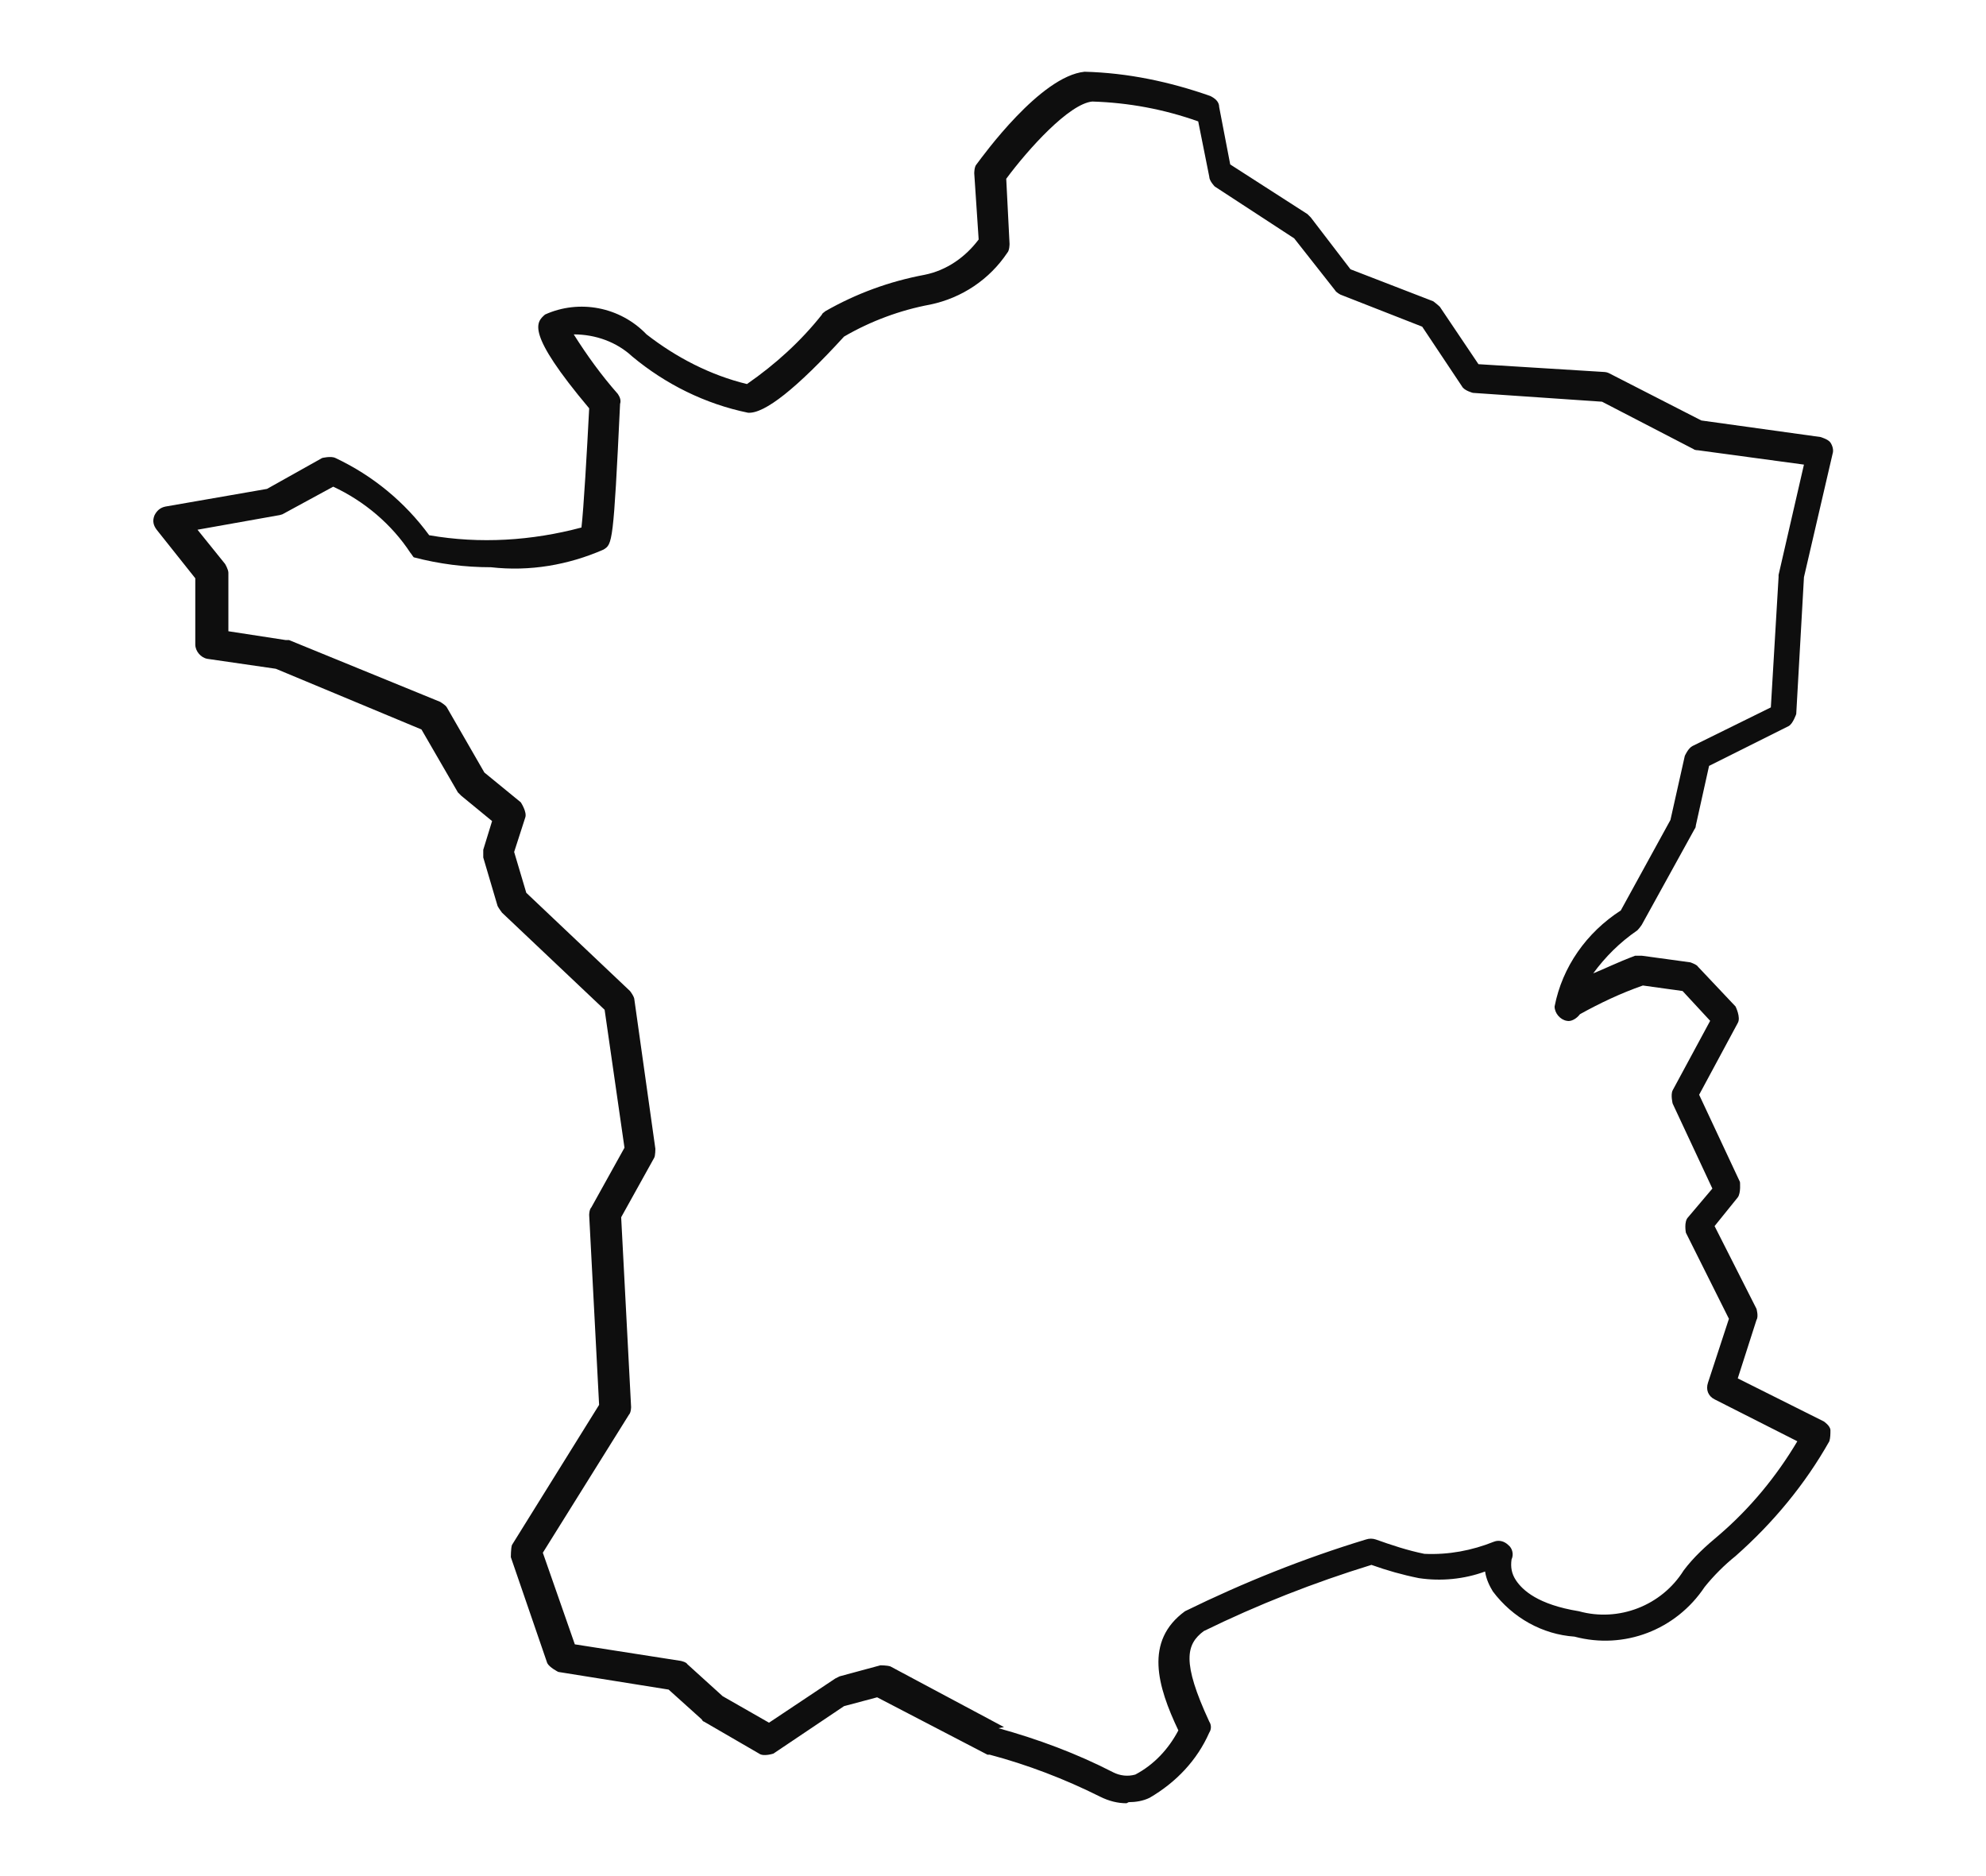
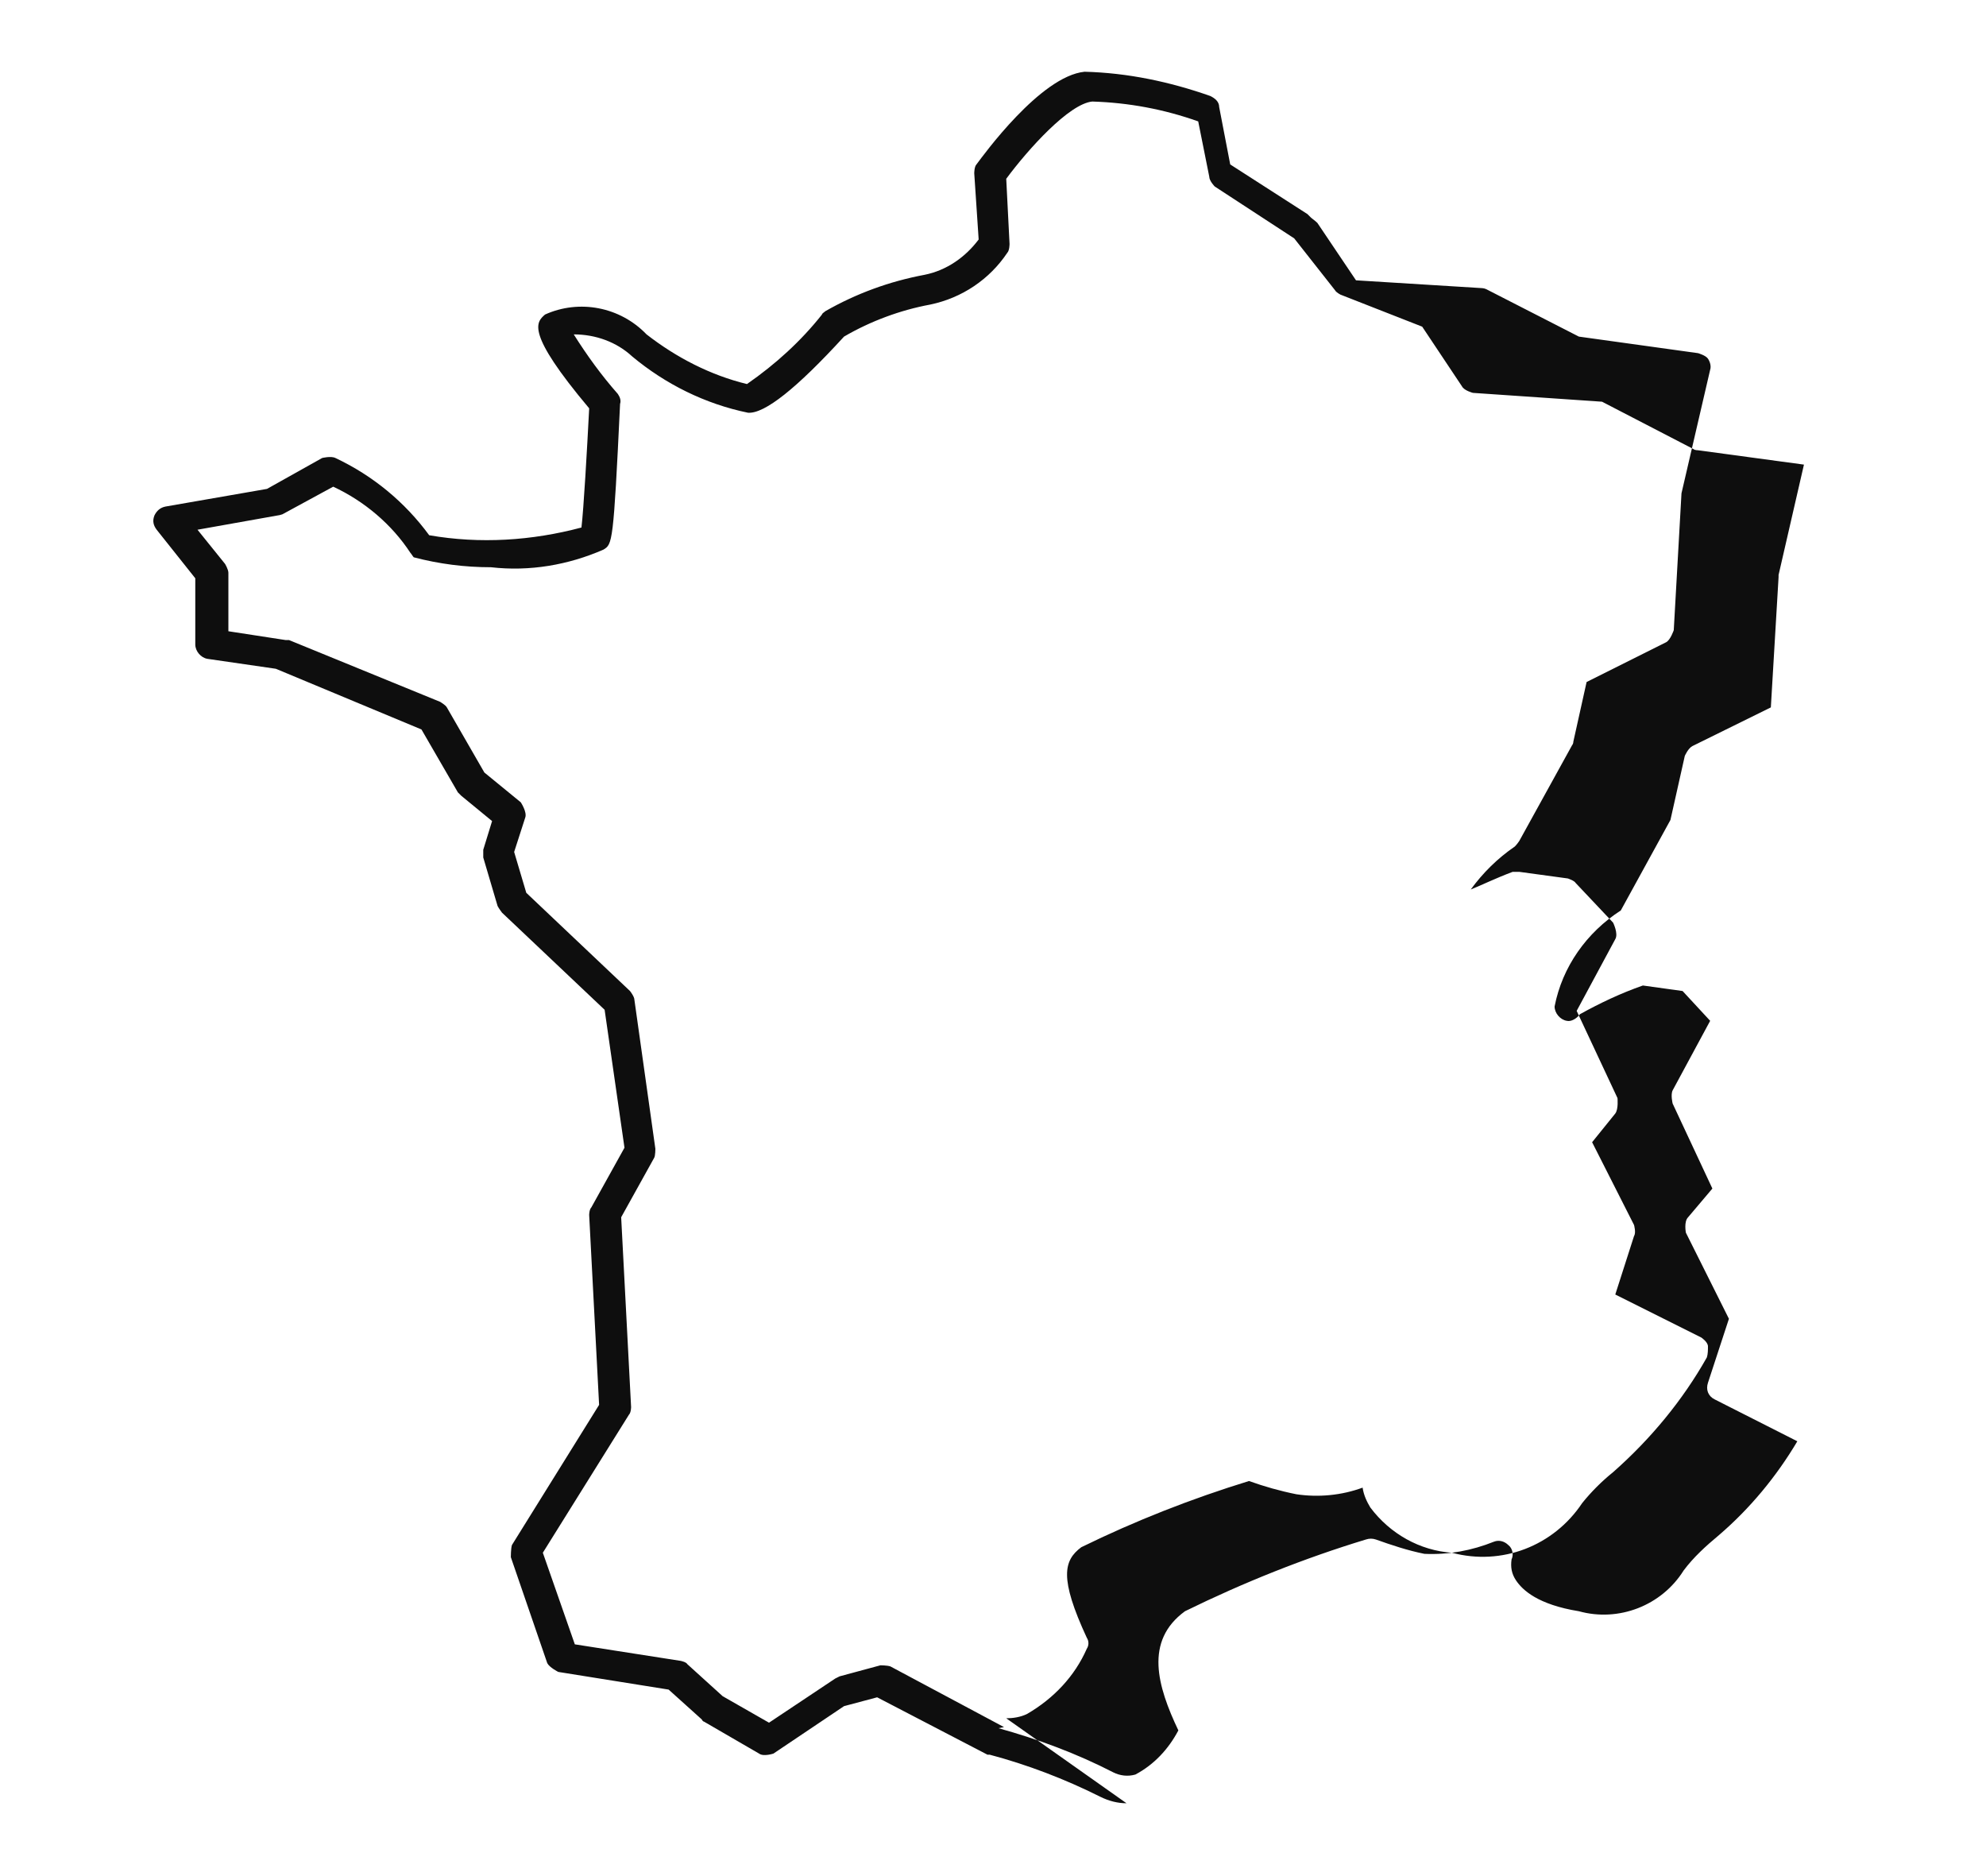
<svg xmlns="http://www.w3.org/2000/svg" viewBox="0 0 18 17" data-name="Calque 1" id="Calque_1">
  <defs>
    <style>
      .cls-1 {
        fill: #0e0e0e;
      }
    </style>
  </defs>
  <g data-name="Groupe 6303" id="Groupe_6303">
-     <path d="M10.21,16.34c-.08,0-.16-.02-.24-.06-.32-.16-.66-.29-1-.38h-.02s-1-.52-1-.52l-.3.08-.64.43s-.09.03-.13,0l-.5-.29s-.01,0-.02-.02l-.3-.27-1-.16s-.08-.04-.1-.08l-.33-.96s0-.08.01-.11l.79-1.27-.09-1.72s0-.05.02-.07l.3-.54-.18-1.25-.93-.88s-.03-.04-.04-.06l-.13-.44s0-.05,0-.07l.08-.26-.28-.23s-.02-.02-.03-.03l-.33-.57-1.32-.55-.62-.09c-.06-.01-.11-.07-.11-.13v-.6s-.35-.44-.35-.44c-.03-.04-.04-.08-.02-.13.02-.04.05-.07.1-.08l.92-.16.5-.28s.08-.02.12,0c.34.16.63.4.85.7.46.08.93.05,1.38-.07.02-.17.05-.69.07-1.08-.58-.69-.48-.78-.4-.85.31-.14.68-.07.92.18.27.21.58.37.91.45.26-.18.49-.39.68-.63,0-.01.02-.02.03-.03.28-.16.58-.27.9-.33.2-.04.37-.16.49-.32l-.04-.6s0-.06.02-.08c.06-.08.58-.8.98-.84.39.01.77.09,1.14.22.04.02.08.05.08.1l.1.52.7.45s.02.02.03.03l.36.47.75.29s.04.03.06.05l.35.52,1.13.07s.03,0,.05.01l.84.43,1.08.15s.07.02.09.05c.02.03.03.07.02.1l-.26,1.12-.07,1.24s-.03.09-.07.11l-.72.36-.12.54s0,.02-.01.03l-.48.87s-.02.03-.04.05c-.16.11-.29.24-.4.39.1-.04.22-.1.38-.16.02,0,.04,0,.06,0l.44.06s.06.02.07.04l.34.36s.05.1.02.15l-.35.65.37.79s.01.1-.02.14l-.21.26.38.75s.02.07,0,.1l-.17.53.78.39s.06.04.06.08c0,.03,0,.07-.01.1-.22.39-.51.74-.85,1.04-.1.08-.2.18-.28.28-.26.39-.73.57-1.18.45-.29-.02-.56-.17-.74-.41-.03-.05-.06-.11-.07-.18-.19.07-.4.09-.6.06-.15-.03-.29-.07-.43-.12-.52.16-1.03.36-1.52.6-.16.12-.2.28.05.82.02.03.02.07,0,.1-.11.25-.3.45-.54.59-.06.03-.13.04-.19.04M9.05,15.66c.36.1.71.23,1.04.4.06.03.13.04.2.02.17-.09.3-.23.39-.4-.19-.4-.31-.81.06-1.08.53-.26,1.08-.48,1.64-.65.03-.01.06-.01.09,0,.14.05.29.1.44.13.22.01.43-.03.63-.11.05-.02.1,0,.13.03.04.03.05.09.03.13-.01.07,0,.13.04.19.06.09.2.22.57.28.36.1.75-.05.95-.37.09-.12.2-.22.32-.32.28-.24.52-.53.71-.85l-.75-.38c-.06-.03-.08-.09-.06-.15l.19-.58-.39-.78s-.02-.1.02-.14l.22-.26-.36-.77s-.02-.08,0-.12l.34-.63-.25-.27-.36-.05c-.2.07-.39.16-.57.26-.03.04-.08.07-.12.06-.06-.01-.11-.07-.11-.13.07-.36.29-.67.6-.87l.45-.82.13-.58s.03-.07.07-.09l.71-.35.07-1.18s0-.01,0-.02l.23-1-.96-.13s-.03,0-.04-.01l-.83-.43-1.17-.08s-.08-.02-.1-.06l-.36-.54-.74-.29s-.04-.02-.05-.04l-.37-.47-.72-.47s-.05-.05-.05-.09l-.1-.5c-.31-.11-.63-.17-.96-.18-.21.02-.58.43-.78.7l.03.59s0,.06-.02.08c-.16.24-.41.41-.7.47-.27.05-.54.15-.78.29-.43.47-.72.7-.87.69-.39-.08-.75-.26-1.05-.51-.14-.13-.33-.2-.53-.2.12.19.25.37.4.54.02.03.03.06.02.09-.06,1.27-.07,1.27-.15,1.32-.32.14-.67.2-1.02.16-.24,0-.47-.03-.7-.09-.01-.01-.02-.03-.03-.04-.17-.26-.42-.47-.7-.6l-.46.25s-.03.01-.04.01l-.73.13.25.31s.03.05.03.08v.53s.52.08.52.08c0,0,.02,0,.03,0l1.37.56s.05.03.06.05l.34.59.33.27s.06.09.04.14l-.1.31.11.37.94.89s.04.05.04.08l.19,1.35s0,.06-.01.08l-.3.54.09,1.72s0,.05-.02.07l-.78,1.25.29.83.96.15s.05.01.06.03l.32.29.42.24.6-.4s.02-.01.04-.02l.37-.1s.06,0,.09.01l1.03.55ZM5.32,4.74h0,0" class="cls-1" data-name="Tracé 10187" id="Tracé_10187" />
+     <path d="M10.21,16.34c-.08,0-.16-.02-.24-.06-.32-.16-.66-.29-1-.38h-.02s-1-.52-1-.52l-.3.08-.64.43s-.09.03-.13,0l-.5-.29s-.01,0-.02-.02l-.3-.27-1-.16s-.08-.04-.1-.08l-.33-.96s0-.08.01-.11l.79-1.27-.09-1.72s0-.05.02-.07l.3-.54-.18-1.25-.93-.88s-.03-.04-.04-.06l-.13-.44s0-.05,0-.07l.08-.26-.28-.23s-.02-.02-.03-.03l-.33-.57-1.32-.55-.62-.09c-.06-.01-.11-.07-.11-.13v-.6s-.35-.44-.35-.44c-.03-.04-.04-.08-.02-.13.02-.04.05-.07.1-.08l.92-.16.5-.28s.08-.02.12,0c.34.16.63.4.85.7.46.08.93.05,1.38-.07.02-.17.05-.69.07-1.08-.58-.69-.48-.78-.4-.85.31-.14.68-.07.92.18.27.21.58.37.91.45.26-.18.49-.39.68-.63,0-.01.02-.02.03-.03.28-.16.58-.27.9-.33.2-.04.37-.16.49-.32l-.04-.6s0-.06.02-.08c.06-.08.58-.8.98-.84.39.01.77.09,1.14.22.04.02.08.05.08.1l.1.52.7.45s.02.02.03.03s.04.03.06.05l.35.52,1.13.07s.03,0,.05.01l.84.43,1.08.15s.07.02.09.05c.02.03.03.07.02.1l-.26,1.12-.07,1.24s-.03.09-.07.11l-.72.36-.12.54s0,.02-.01.03l-.48.87s-.02.03-.04.05c-.16.11-.29.24-.4.39.1-.04.22-.1.38-.16.02,0,.04,0,.06,0l.44.06s.06.02.07.04l.34.36s.05.1.02.15l-.35.65.37.79s.01.1-.02.14l-.21.26.38.75s.02.07,0,.1l-.17.53.78.39s.06.04.06.08c0,.03,0,.07-.01.1-.22.39-.51.74-.85,1.04-.1.08-.2.18-.28.28-.26.39-.73.57-1.18.45-.29-.02-.56-.17-.74-.41-.03-.05-.06-.11-.07-.18-.19.07-.4.09-.6.06-.15-.03-.29-.07-.43-.12-.52.16-1.03.36-1.52.6-.16.12-.2.28.05.82.02.03.02.07,0,.1-.11.25-.3.45-.54.59-.06.03-.13.04-.19.04M9.05,15.66c.36.1.71.23,1.04.4.06.03.13.04.2.02.17-.09.3-.23.39-.4-.19-.4-.31-.81.06-1.08.53-.26,1.08-.48,1.64-.65.03-.01.06-.01.09,0,.14.05.29.1.44.13.22.01.43-.03.63-.11.05-.02.1,0,.13.03.04.03.05.09.03.13-.01.07,0,.13.04.19.06.09.2.22.57.28.36.1.75-.05.95-.37.09-.12.2-.22.32-.32.28-.24.52-.53.71-.85l-.75-.38c-.06-.03-.08-.09-.06-.15l.19-.58-.39-.78s-.02-.1.02-.14l.22-.26-.36-.77s-.02-.08,0-.12l.34-.63-.25-.27-.36-.05c-.2.07-.39.16-.57.26-.03.04-.08.07-.12.06-.06-.01-.11-.07-.11-.13.07-.36.29-.67.6-.87l.45-.82.13-.58s.03-.07.07-.09l.71-.35.07-1.18s0-.01,0-.02l.23-1-.96-.13s-.03,0-.04-.01l-.83-.43-1.17-.08s-.08-.02-.1-.06l-.36-.54-.74-.29s-.04-.02-.05-.04l-.37-.47-.72-.47s-.05-.05-.05-.09l-.1-.5c-.31-.11-.63-.17-.96-.18-.21.02-.58.43-.78.7l.03.59s0,.06-.02.08c-.16.24-.41.41-.7.47-.27.05-.54.15-.78.29-.43.47-.72.7-.87.69-.39-.08-.75-.26-1.05-.51-.14-.13-.33-.2-.53-.2.12.19.25.37.4.54.02.03.03.06.02.09-.06,1.27-.07,1.27-.15,1.32-.32.14-.67.2-1.02.16-.24,0-.47-.03-.7-.09-.01-.01-.02-.03-.03-.04-.17-.26-.42-.47-.7-.6l-.46.25s-.03.01-.04.01l-.73.13.25.31s.03.05.03.08v.53s.52.08.52.08c0,0,.02,0,.03,0l1.37.56s.05.03.06.05l.34.59.33.27s.06.09.04.14l-.1.31.11.37.94.89s.04.05.04.08l.19,1.35s0,.06-.01.08l-.3.54.09,1.72s0,.05-.02.07l-.78,1.25.29.83.96.15s.05.01.06.03l.32.29.42.24.6-.4s.02-.01.04-.02l.37-.1s.06,0,.09.01l1.03.55ZM5.32,4.74h0,0" class="cls-1" data-name="Tracé 10187" id="Tracé_10187" />
  </g>
</svg>